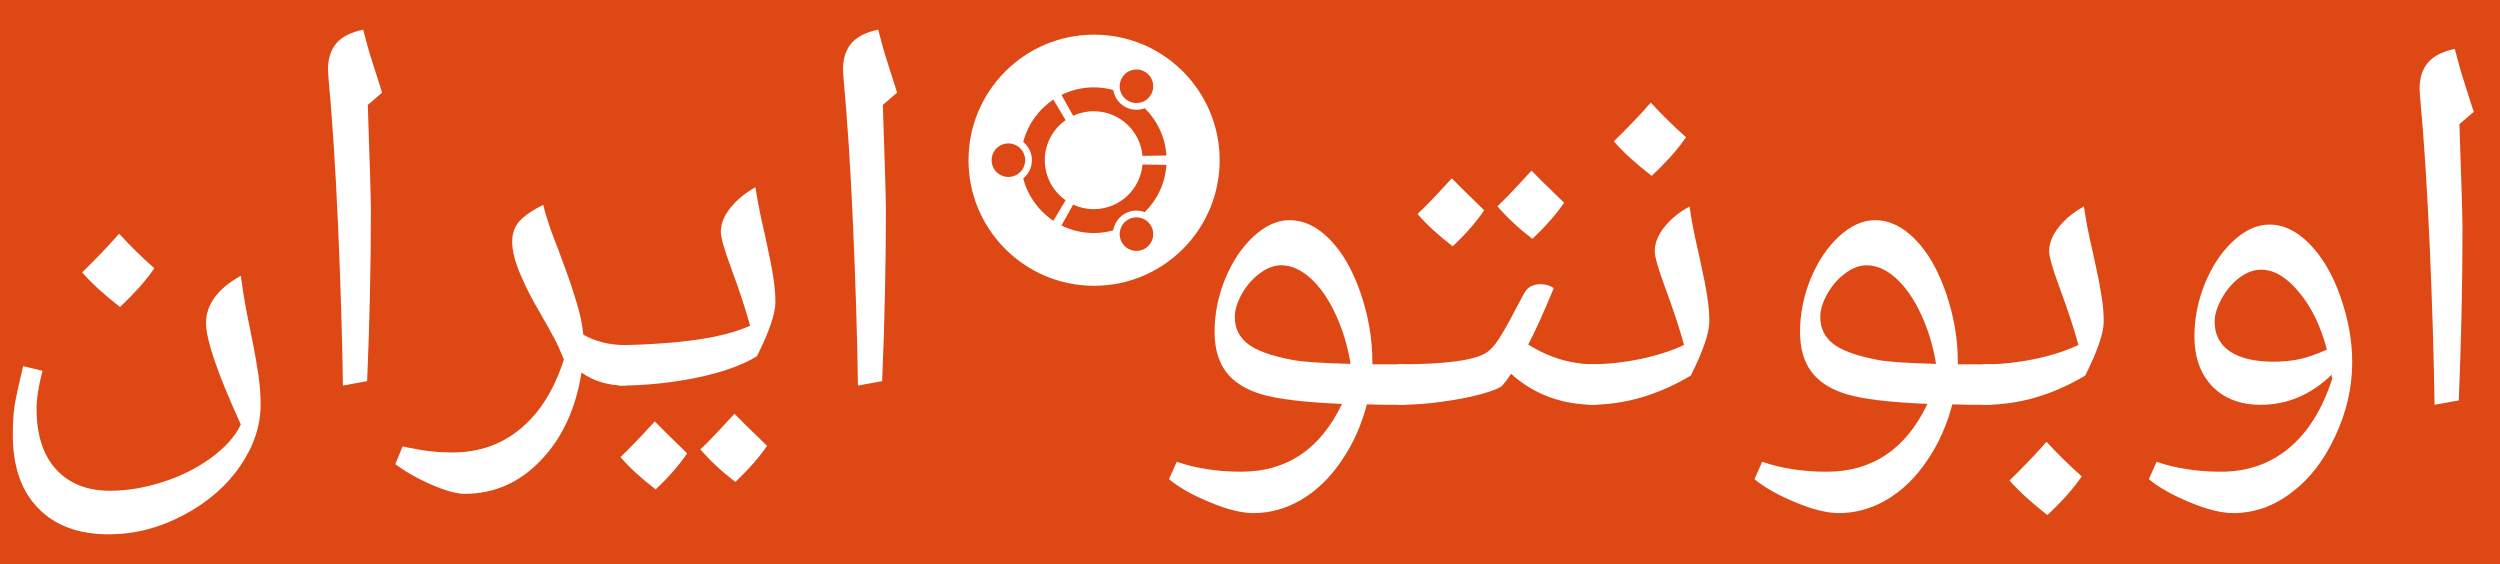
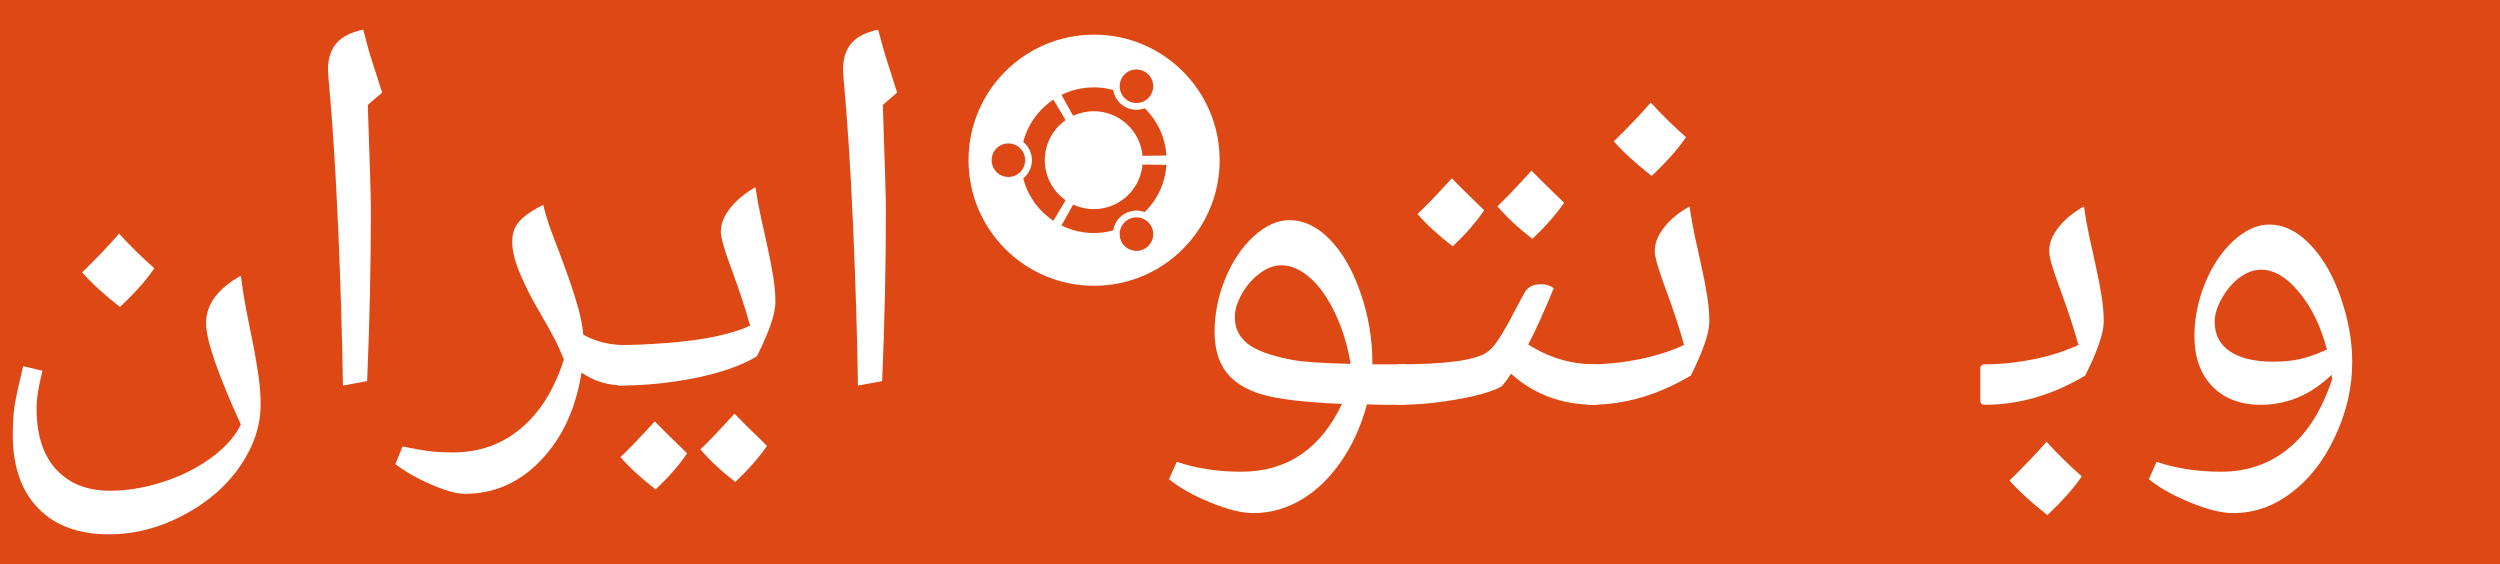
<svg xmlns="http://www.w3.org/2000/svg" xmlns:ns1="http://www.inkscape.org/namespaces/inkscape" xmlns:ns2="http://sodipodi.sourceforge.net/DTD/sodipodi-0.dtd" version="1.1" x="0px" y="0px" width="758px" height="171px" viewBox="-0.424 -0.244 758 171" enable-background="new -0.424 -0.244 758 171" xml:space="preserve" id="svg2" ns1:version="0.48.5 r10040" ns2:docname="ubuntu-ir-banner-fa-alternate.svg">
  <ns2:namedview pagecolor="#ffffff" bordercolor="#666666" borderopacity="1" objecttolerance="10" gridtolerance="10" guidetolerance="10" ns1:pageopacity="0" ns1:pageshadow="2" ns1:window-width="1301" ns1:window-height="744" id="namedview22" showgrid="false" ns1:zoom="1.1194303" ns1:cx="402.31252" ns1:cy="109.27143" ns1:window-x="65" ns1:window-y="24" ns1:window-maximized="1" ns1:current-layer="svg2" />
  <defs id="defs4" />
  <rect style="fill:#dd4814;fill-opacity:1" id="rect2990" width="758.059" height="171.22" x="-0.424" y="-0.34" />
  <circle style="fill:#ffffff" ns2:ry="45.326" ns2:rx="45.326" ns2:cy="45.326" ns2:cx="712.02698" d="m 757.353,45.326 c 0,25.033 -20.293,45.326 -45.326,45.326 -25.033,0 -45.326,-20.293 -45.326,-45.326 0,-25.033 20.293,-45.326 45.326,-45.326 25.033,0 45.326,20.293 45.326,45.326 z" cx="712.027" cy="45.326" r="45.326" id="circle6" transform="matrix(0.84,0,0,0.84,-266.801,10.259)" />
  <path style="fill:#dd4814;fill-opacity:1" ns1:connector-curvature="0" d="m 305.319,43.243 c -2.808,0 -5.084,2.275 -5.084,5.084 0,2.807 2.275,5.082 5.084,5.082 2.807,0 5.082,-2.275 5.082,-5.082 -8.4e-4,-2.809 -2.276,-5.084 -5.082,-5.084 z m 36.288,23.1 c -2.431,1.404 -3.265,4.511 -1.86,6.941 1.403,2.431 4.509,3.265 6.941,1.86 2.431,-1.403 3.265,-4.509 1.86,-6.941 -1.403,-2.429 -4.512,-3.263 -6.941,-1.86 z M 316.359,48.326 c 0,-5.022 2.495,-9.46 6.312,-12.147 l -3.716,-6.223 c -4.447,2.972 -7.755,7.514 -9.13,12.834 1.604,1.309 2.631,3.302 2.631,5.536 0,2.232 -1.027,4.225 -2.631,5.535 1.373,5.321 4.681,9.863 9.13,12.836 l 3.716,-6.225 c -3.817,-2.685 -6.312,-7.122 -6.312,-12.145 z m 14.845,-14.847 c 7.755,0 14.119,5.946 14.786,13.529 l 7.242,-0.107 c -0.356,-5.599 -2.802,-10.624 -6.56,-14.321 -1.933,0.73 -4.165,0.618 -6.094,-0.494 -1.933,-1.115 -3.144,-2.997 -3.476,-5.039 -1.878,-0.518 -3.855,-0.802 -5.898,-0.802 -3.514,0 -6.836,0.825 -9.784,2.285 l 3.532,6.328 c 1.9,-0.884 4.02,-1.381 6.254,-1.381 z m 0,29.693 c -2.234,0 -4.354,-0.497 -6.253,-1.382 l -3.532,6.328 c 2.95,1.461 6.271,2.287 9.784,2.287 2.044,0 4.02,-0.284 5.898,-0.804 0.332,-2.043 1.544,-3.922 3.476,-5.039 1.931,-1.114 4.162,-1.224 6.094,-0.494 3.758,-3.695 6.204,-8.722 6.56,-14.321 L 345.989,49.642 c -0.667,7.586 -7.03,13.53 -14.785,13.53 z m 10.402,-32.865 c 2.431,1.404 5.538,0.573 6.941,-1.859 1.404,-2.431 0.573,-5.538 -1.859,-6.942 -2.431,-1.403 -5.538,-0.569 -6.942,1.862 -1.403,2.43 -0.569,5.536 1.86,6.939 z" id="path8" />
  <g style="font-size:136.666px;font-style:normal;font-variant:normal;font-weight:normal;font-stretch:normal;line-height:125%;letter-spacing:0px;word-spacing:0px;fill:#ffffff;fill-opacity:1;stroke:none;font-family:Droid Arabic Naskh;-inkscape-font-specification:Droid Arabic Naskh" id="text3908">
-     <path d="m 745.27,37.41 c 0.623,18.062 0.934,28.583 0.934,31.564 -2e-5,16.905 -0.378,34.3 -1.134,52.184 l -7.34,1.335 C 737.506,107.633 737.017,91.573 736.261,74.312 735.504,57.006 734.526,41.881 733.325,28.935 l -0.133,-2.202 c -1e-5,-3.336 0.845,-6.006 2.536,-8.008 1.735,-2.002 4.449,-3.381 8.141,-4.137 1.023,4.048 1.98,7.407 2.869,10.076 l 2.869,9.009 -4.338,3.737" style="" id="path2989" />
    <path d="m 676.67,155.324 c -3.559,-3e-5 -7.941,-1.09 -13.146,-3.27 -5.205,-2.135 -9.342,-4.471 -12.412,-7.007 l 2.336,-5.272 c 5.872,2.002 12.39,3.003 19.552,3.003 7.963,-2e-5 14.814,-2.38 20.553,-7.14 5.739,-4.716 10.121,-11.723 13.146,-21.02 l -0.133,-0.667 0,-0.601 c -6.317,6.095 -13.502,9.142 -21.554,9.142 -6.139,0 -11.033,-1.868 -14.681,-5.605 -3.604,-3.781 -5.405,-8.831 -5.405,-15.148 -10e-6,-5.472 1.068,-10.833 3.203,-16.082 2.18,-5.294 5.049,-9.587 8.608,-12.879 3.603,-3.292 7.229,-4.938 10.877,-4.938 4.404,5.3e-5 8.542,2.024 12.412,6.073 3.87,4.004 6.962,9.365 9.276,16.082 2.313,6.673 3.47,13.191 3.47,19.552 -6e-5,7.652 -1.713,15.126 -5.138,22.422 -3.381,7.34 -7.808,13.057 -13.28,17.15 -5.428,4.137 -11.322,6.206 -17.684,6.206 m 12.145,-45.911 c 3.07,10e-6 5.783,-0.267 8.141,-0.801 2.358,-0.534 5.072,-1.49 8.141,-2.869 -1.869,-7.118 -4.694,-12.924 -8.475,-17.417 -3.737,-4.538 -7.563,-6.807 -11.478,-6.807 -2.18,4e-5 -4.36,0.801 -6.54,2.402 -2.135,1.602 -3.937,3.715 -5.405,6.339 -1.424,2.58 -2.135,4.916 -2.135,7.007 -2e-5,3.915 1.535,6.918 4.604,9.009 3.114,2.091 7.496,3.136 13.146,3.136" style="" id="path2991" />
    <path d="m 601.33,122.492 c -0.89,0 -1.335,-0.445 -1.335,-1.335 l 0,-9.543 c 0,-0.934 0.445,-1.401 1.335,-1.401 4.76,2e-5 9.721,-0.512 14.881,-1.535 5.161,-1.068 9.676,-2.514 13.546,-4.338 -1.29,-4.76 -3.225,-10.633 -5.806,-17.617 -2.046,-5.516 -3.07,-9.12 -3.07,-10.811 -2e-5,-2.447 0.979,-4.894 2.936,-7.34 1.957,-2.447 4.493,-4.515 7.607,-6.206 0.445,3.114 1.001,6.228 1.668,9.342 0.712,3.07 1.379,6.095 2.002,9.075 0.667,2.981 1.223,5.872 1.668,8.675 0.445,2.758 0.667,5.361 0.667,7.808 -3e-5,3.426 -1.869,8.875 -5.605,16.349 -9.921,5.917 -20.086,8.875 -30.496,8.875 m 29.429,21.688 c -2.269,3.426 -5.739,7.34 -10.41,11.745 -4.76,-3.693 -8.586,-7.185 -11.478,-10.477 4.538,-4.449 8.275,-8.364 11.211,-11.745 3.514,3.826 7.074,7.318 10.677,10.477" style="" id="path2993" />
-     <path d="m 557.087,155.324 c -3.559,-3e-5 -7.941,-1.09 -13.146,-3.27 -5.205,-2.135 -9.342,-4.471 -12.412,-7.007 l 2.336,-5.272 c 5.872,2.002 12.39,3.003 19.552,3.003 13.836,-2e-5 24.023,-6.851 30.563,-20.553 -11.478,-0.489 -19.641,-1.468 -24.49,-2.936 -4.849,-1.468 -8.43,-3.759 -10.744,-6.873 -2.269,-3.114 -3.403,-7.118 -3.403,-12.012 -2e-5,-5.472 1.068,-10.833 3.203,-16.082 2.18,-5.294 5.049,-9.587 8.608,-12.879 3.603,-3.292 7.229,-4.938 10.877,-4.938 4.36,5.5e-5 8.43,1.935 12.212,5.806 3.826,3.87 6.94,9.276 9.342,16.216 2.402,6.94 3.603,13.947 3.603,21.02 l 0,0.667 9.543,0 c 0.89,2e-5 1.335,0.467 1.335,1.401 l 0,9.543 c -8e-5,0.89 -0.445,1.335 -1.335,1.335 l -5.472,0 -5.739,-0.133 c -1.646,6.317 -4.204,12.012 -7.674,17.083 -3.426,5.072 -7.452,8.986 -12.078,11.745 -4.627,2.758 -9.52,4.137 -14.681,4.137 m 29.495,-45.244 c -0.89,-5.472 -2.425,-10.521 -4.604,-15.148 -2.18,-4.671 -4.716,-8.297 -7.607,-10.877 -2.892,-2.58 -5.828,-3.87 -8.809,-3.87 -2.18,4.1e-5 -4.36,0.823 -6.54,2.469 -2.18,1.602 -3.982,3.67 -5.405,6.206 -1.424,2.536 -2.135,4.871 -2.135,7.007 -3e-5,3.381 1.312,6.095 3.937,8.141 2.625,2.046 7.14,3.67 13.546,4.871 2.892,0.578 8.764,0.979 17.617,1.201" style="" id="path2995" />
    <path d="m 481.747,122.492 c -0.89,0 -1.335,-0.445 -1.335,-1.335 l 0,-9.543 c 0,-0.934 0.445,-1.401 1.335,-1.401 4.76,2e-5 9.721,-0.512 14.881,-1.535 5.161,-1.068 9.676,-2.514 13.546,-4.338 -1.29,-4.76 -3.225,-10.633 -5.806,-17.617 -2.046,-5.516 -3.07,-9.12 -3.07,-10.811 -2e-5,-2.447 0.979,-4.894 2.936,-7.34 1.957,-2.447 4.493,-4.515 7.607,-6.206 0.445,3.114 1.001,6.228 1.668,9.342 0.712,3.07 1.379,6.095 2.002,9.075 0.667,2.981 1.223,5.872 1.668,8.675 0.445,2.758 0.667,5.361 0.667,7.808 -3e-5,3.426 -1.869,8.875 -5.605,16.349 -9.921,5.917 -20.086,8.875 -30.496,8.875 m 29.028,-81.145 c -2.269,3.426 -5.739,7.341 -10.41,11.745 -4.76,-3.692 -8.586,-7.185 -11.478,-10.477 4.538,-4.449 8.275,-8.364 11.211,-11.745 3.514,3.826 7.074,7.318 10.677,10.477" style="" id="path2997" />
    <path d="m 466.732,85.923 c 1.557,3.5e-5 2.869,0.4 3.937,1.201 -3.114,7.563 -5.694,13.257 -7.741,17.083 6.317,4.004 13.057,6.006 20.22,6.006 0.89,2e-5 1.335,0.467 1.335,1.401 l 0,9.543 c -6e-5,0.89 -0.445,1.335 -1.335,1.335 -9.965,0 -18.44,-3.136 -25.425,-9.409 l -1.268,1.868 -1.335,1.668 c -0.667,0.712 -2.692,1.557 -6.073,2.536 -3.381,0.934 -7.296,1.713 -11.745,2.336 -4.404,0.667 -8.898,1.001 -13.48,1.001 -0.89,0 -1.335,-0.445 -1.335,-1.335 l 0,-9.543 c 0,-0.934 0.445,-1.401 1.335,-1.401 14.236,2e-5 23.111,-1.223 26.626,-3.67 1.157,-0.756 2.402,-2.18 3.737,-4.271 1.379,-2.135 2.981,-4.983 4.805,-8.542 l 2.803,-5.205 c 0.979,-1.735 2.625,-2.602 4.938,-2.603 M 449.582,63.502 c -2.447,3.604 -5.628,7.252 -9.543,10.944 -4.404,-3.381 -7.963,-6.651 -10.677,-9.81 2.091,-1.913 5.561,-5.516 10.41,-10.811 0.934,1.023 4.204,4.249 9.81,9.676 m 24.224,-2.269 c -2.402,3.515 -5.605,7.163 -9.609,10.944 -4.182,-3.203 -7.719,-6.495 -10.61,-9.876 1.868,-1.69 5.316,-5.294 10.343,-10.811 0.979,1.068 4.271,4.315 9.876,9.743" style="" id="path2999" />
    <path d="m 379.581,155.324 c -3.559,-3e-5 -7.941,-1.09 -13.146,-3.27 -5.205,-2.135 -9.342,-4.471 -12.412,-7.007 l 2.336,-5.272 c 5.872,2.002 12.39,3.003 19.552,3.003 13.836,-2e-5 24.023,-6.851 30.563,-20.553 -11.478,-0.489 -19.641,-1.468 -24.49,-2.936 -4.849,-1.468 -8.43,-3.759 -10.744,-6.873 -2.269,-3.114 -3.403,-7.118 -3.403,-12.012 -2e-5,-5.472 1.068,-10.833 3.203,-16.082 2.18,-5.294 5.049,-9.587 8.608,-12.879 3.603,-3.292 7.229,-4.938 10.877,-4.938 4.36,5.5e-5 8.43,1.935 12.212,5.806 3.826,3.87 6.94,9.276 9.342,16.216 2.402,6.94 3.603,13.947 3.603,21.02 l 0,0.667 9.543,0 c 0.89,2e-5 1.335,0.467 1.335,1.401 l 0,9.543 c -8e-5,0.89 -0.445,1.335 -1.335,1.335 l -5.472,0 -5.739,-0.133 c -1.646,6.317 -4.204,12.012 -7.674,17.083 -3.426,5.072 -7.452,8.986 -12.078,11.745 -4.627,2.758 -9.52,4.137 -14.681,4.137 m 29.495,-45.244 c -0.89,-5.472 -2.425,-10.521 -4.604,-15.148 -2.18,-4.671 -4.716,-8.297 -7.607,-10.877 -2.892,-2.58 -5.828,-3.87 -8.809,-3.87 -2.18,4.1e-5 -4.36,0.823 -6.54,2.469 -2.18,1.602 -3.982,3.67 -5.405,6.206 -1.424,2.536 -2.135,4.871 -2.135,7.007 -3e-5,3.381 1.312,6.095 3.937,8.141 2.625,2.046 7.14,3.67 13.546,4.871 2.892,0.578 8.764,0.979 17.617,1.201" style="" id="path3001" />
  </g>
  <g style="font-size:136.666px;font-style:normal;font-variant:normal;font-weight:normal;font-stretch:normal;line-height:125%;letter-spacing:0px;word-spacing:0px;fill:#ffffff;fill-opacity:1;stroke:none;font-family:Droid Arabic Naskh;-inkscape-font-specification:Droid Arabic Naskh" id="text3916">
    <path d="m 267.245,31.571 c 0.623,18.062 0.934,28.583 0.934,31.564 -2e-5,16.905 -0.378,34.3 -1.134,52.184 l -7.34,1.335 c -0.222,-14.859 -0.712,-30.919 -1.468,-48.18 -0.756,-17.306 -1.735,-32.431 -2.936,-45.377 l -0.133,-2.202 c -1e-5,-3.336 0.845,-6.006 2.536,-8.008 1.735,-2.002 4.449,-3.381 8.141,-4.137 1.023,4.048 1.98,7.407 2.869,10.076 l 2.869,9.009 -4.338,3.737" style="" id="path3004" />
    <path d="m 187.634,116.653 c -0.89,0 -1.335,-0.445 -1.335,-1.335 l 0,-9.543 c 0,-0.934 0.445,-1.401 1.335,-1.401 3.781,1e-5 8.364,-0.2 13.747,-0.601 5.427,-0.4 10.366,-1.045 14.814,-1.935 4.449,-0.934 8.052,-2.046 10.81,-3.337 -1.29,-4.76 -3.225,-10.633 -5.806,-17.617 -2.046,-5.516 -3.07,-9.12 -3.07,-10.811 -3e-5,-2.447 0.979,-4.894 2.936,-7.34 2.002,-2.447 4.515,-4.515 7.541,-6.206 0.489,3.114 1.068,6.228 1.735,9.342 0.712,3.07 1.379,6.095 2.002,9.075 0.667,2.981 1.223,5.872 1.668,8.675 0.445,2.758 0.667,5.361 0.667,7.808 -5e-5,3.426 -1.869,8.875 -5.605,16.349 -4.538,2.758 -10.699,4.938 -18.485,6.54 -7.741,1.557 -15.393,2.336 -22.956,2.336 m 20.286,20.553 c -2.447,3.603 -5.628,7.251 -9.543,10.944 -4.404,-3.381 -7.963,-6.651 -10.677,-9.81 2.091,-1.913 5.561,-5.516 10.41,-10.81 0.934,1.023 4.204,4.249 9.81,9.676 m 24.224,-2.269 c -2.402,3.514 -5.605,7.162 -9.609,10.944 -4.182,-3.203 -7.719,-6.495 -10.61,-9.876 1.868,-1.691 5.316,-5.294 10.343,-10.81 0.979,1.068 4.271,4.315 9.876,9.743" style="" id="path3006" />
-     <path d="m 189.036,116.653 c -5.072,0 -9.454,-1.312 -13.146,-3.937 -1.735,10.988 -5.85,19.864 -12.345,26.626 -6.451,6.762 -14.147,10.143 -23.089,10.143 -2.402,-3e-5 -5.717,-0.912 -9.943,-2.736 -4.182,-1.78 -7.874,-3.87 -11.077,-6.273 l 2.202,-5.339 c 3.737,0.756 6.606,1.246 8.608,1.468 2.002,0.222 4.182,0.334 6.54,0.334 8.008,-2e-5 14.881,-2.402 20.62,-7.207 5.783,-4.76 10.165,-11.745 13.146,-20.954 -0.979,-2.447 -1.935,-4.56 -2.869,-6.339 -0.934,-1.779 -2.514,-4.604 -4.738,-8.475 -2.002,-3.337 -3.848,-6.962 -5.539,-10.877 -1.691,-3.959 -2.536,-7.296 -2.536,-10.01 -3e-5,-2.714 0.823,-4.894 2.469,-6.54 1.69,-1.69 4.004,-3.248 6.94,-4.671 0.667,2.758 1.624,5.806 2.869,9.142 1.29,3.292 2.558,6.673 3.804,10.143 1.29,3.47 2.447,6.94 3.47,10.41 1.068,3.426 1.735,6.651 2.002,9.676 3.737,2.091 7.941,3.136 12.612,3.136 0.89,1e-5 1.335,0.467 1.335,1.401 l 0,9.543 c -6e-5,0.89 -0.445,1.335 -1.335,1.335" style="" id="path3008" />
+     <path d="m 189.036,116.653 c -5.072,0 -9.454,-1.312 -13.146,-3.937 -1.735,10.988 -5.85,19.864 -12.345,26.626 -6.451,6.762 -14.147,10.143 -23.089,10.143 -2.402,-3e-5 -5.717,-0.912 -9.943,-2.736 -4.182,-1.78 -7.874,-3.87 -11.077,-6.273 l 2.202,-5.339 c 3.737,0.756 6.606,1.246 8.608,1.468 2.002,0.222 4.182,0.334 6.54,0.334 8.008,-2e-5 14.881,-2.402 20.62,-7.207 5.783,-4.76 10.165,-11.745 13.146,-20.954 -0.979,-2.447 -1.935,-4.56 -2.869,-6.339 -0.934,-1.779 -2.514,-4.604 -4.738,-8.475 -2.002,-3.337 -3.848,-6.962 -5.539,-10.877 -1.691,-3.959 -2.536,-7.296 -2.536,-10.01 -3e-5,-2.714 0.823,-4.894 2.469,-6.54 1.69,-1.69 4.004,-3.248 6.94,-4.671 0.667,2.758 1.624,5.806 2.869,9.142 1.29,3.292 2.558,6.673 3.804,10.143 1.29,3.47 2.447,6.94 3.47,10.41 1.068,3.426 1.735,6.651 2.002,9.676 3.737,2.091 7.941,3.136 12.612,3.136 0.89,1e-5 1.335,0.467 1.335,1.401 l 0,9.543 " style="" id="path3008" />
    <path d="m 111.093,31.571 c 0.623,18.062 0.934,28.583 0.934,31.564 -2e-5,16.905 -0.378,34.3 -1.134,52.184 l -7.34,1.335 c -0.222,-14.859 -0.712,-30.919 -1.468,-48.18 -0.756,-17.306 -1.735,-32.431 -2.936,-45.377 l -0.133,-2.202 c -1.2e-5,-3.336 0.845,-6.006 2.536,-8.008 1.735,-2.002 4.449,-3.381 8.141,-4.137 1.023,4.048 1.98,7.407 2.869,10.076 l 2.869,9.009 -4.338,3.737" style="" id="path3010" />
    <path d="m 32.55,161.764 c -9.164,-4e-5 -16.305,-2.647 -21.421,-7.941 -5.116,-5.25 -7.674,-12.657 -7.674,-22.222 -1.1e-5,-3.337 0.178,-6.273 0.534,-8.809 0.4,-2.491 1.268,-6.495 2.603,-12.012 l 5.872,1.401 c -1.201,4.582 -1.802,8.408 -1.802,11.478 -1.8e-5,7.919 1.957,14.036 5.872,18.351 3.959,4.36 9.431,6.54 16.416,6.54 5.116,-3e-5 10.388,-0.868 15.815,-2.603 5.472,-1.735 10.366,-4.16 14.681,-7.274 4.315,-3.114 7.363,-6.517 9.142,-10.21 -7.029,-15.393 -10.544,-25.647 -10.544,-30.763 -7e-5,-5.605 3.514,-10.388 10.544,-14.347 0.489,3.781 1.068,7.407 1.735,10.877 0.712,3.426 1.379,6.74 2.002,9.943 0.623,3.203 1.157,6.317 1.602,9.342 0.445,2.981 0.667,5.939 0.667,8.875 -8.7e-5,6.451 -2.069,12.679 -6.206,18.685 -4.093,6.006 -9.787,10.944 -17.083,14.814 -7.296,3.915 -14.881,5.872 -22.755,5.872 M 46.364,81.085 c -2.269,3.426 -5.739,7.34 -10.41,11.745 -4.76,-3.692 -8.586,-7.185 -11.478,-10.477 4.538,-4.449 8.275,-8.364 11.211,-11.745 3.514,3.826 7.073,7.318 10.677,10.477" style="" id="path3012" />
  </g>
</svg>